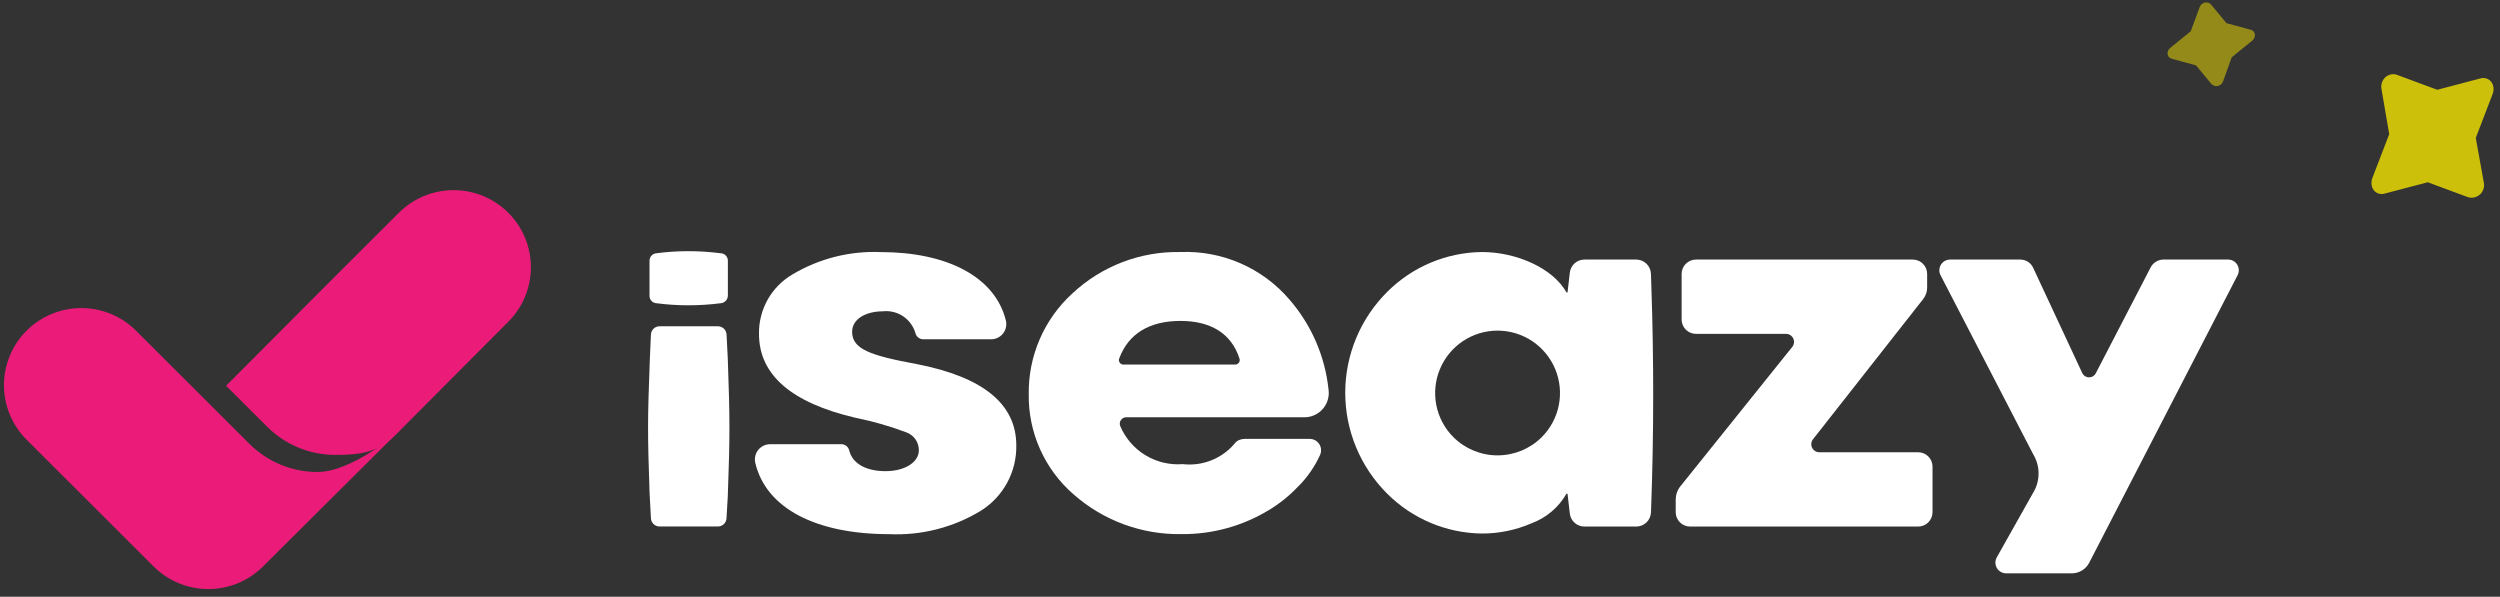
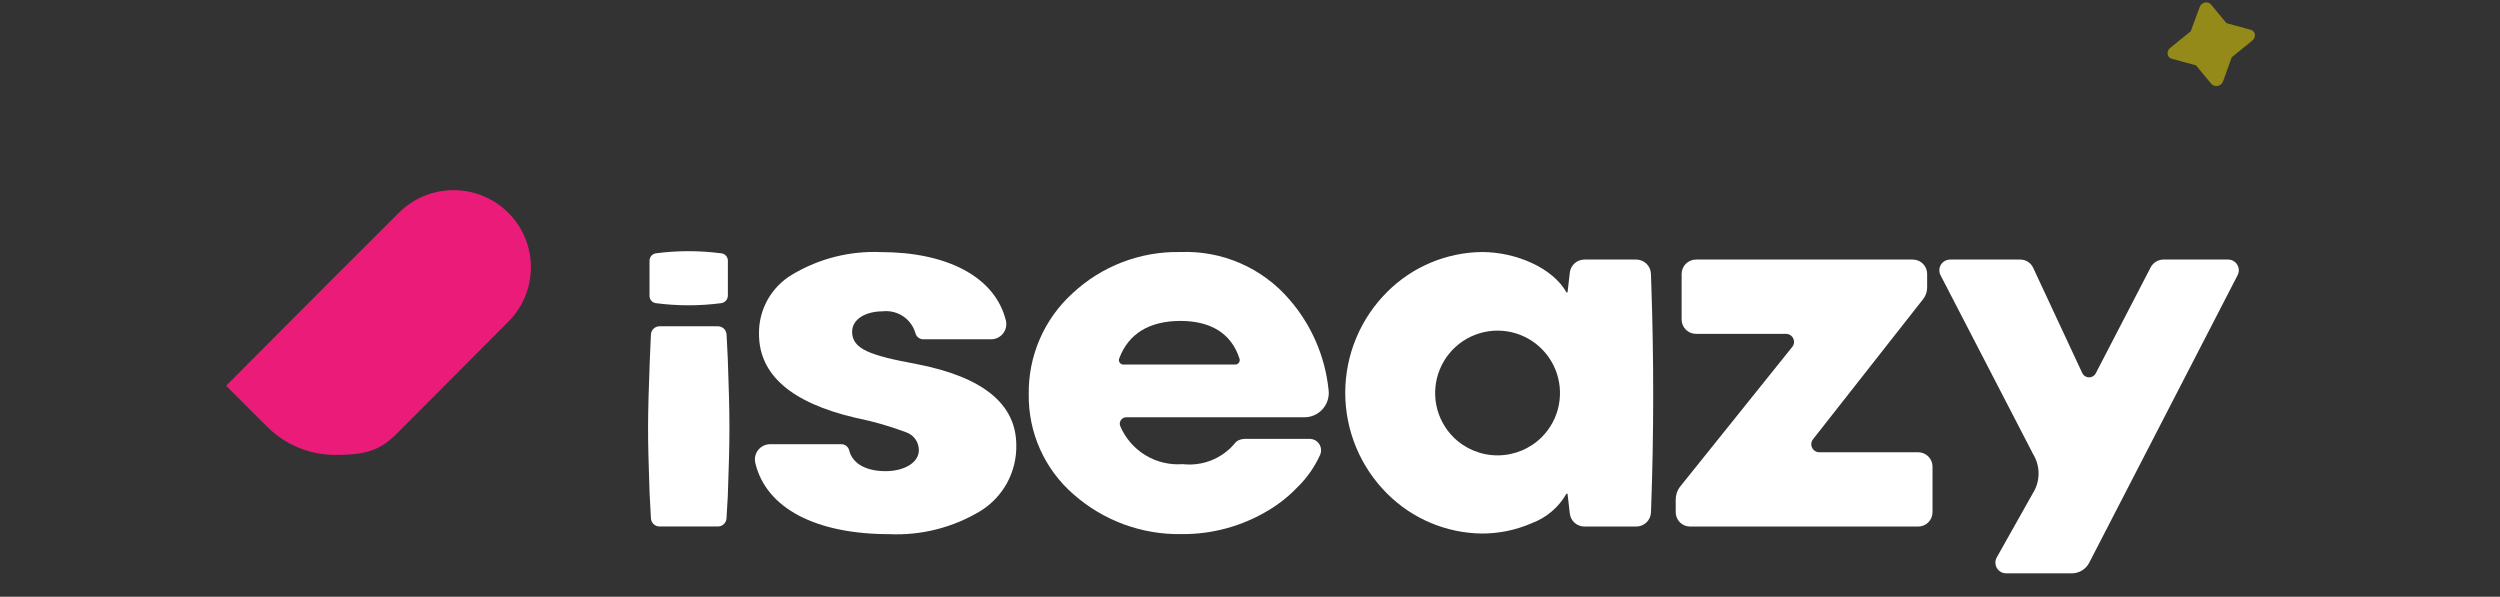
<svg xmlns="http://www.w3.org/2000/svg" width="243" height="58" viewBox="0 0 243 58" fill="none">
  <rect x="0" y="0" width="243" height="58" fill="#333333" stroke="none" />
  <path d="M74.869 43.176H81.765C81.939 43.173 82.11 43.228 82.25 43.333C82.389 43.438 82.49 43.587 82.535 43.755C82.879 45.178 84.351 45.797 86.07 45.797C87.902 45.797 89.314 44.96 89.314 43.757C89.315 43.38 89.2 43.013 88.985 42.704C88.769 42.395 88.464 42.16 88.111 42.031C86.511 41.426 84.864 40.954 83.187 40.617C76.912 39.153 73.774 36.432 73.774 32.455C73.755 31.281 74.05 30.123 74.63 29.102C75.21 28.081 76.052 27.233 77.07 26.648C79.646 25.124 82.608 24.379 85.598 24.503C92.056 24.503 96.725 26.903 97.775 31.165C97.825 31.382 97.826 31.608 97.776 31.826C97.727 32.044 97.629 32.248 97.49 32.423C97.35 32.597 97.173 32.738 96.972 32.834C96.77 32.931 96.55 32.98 96.326 32.979H89.756C89.578 32.982 89.405 32.925 89.264 32.816C89.123 32.708 89.023 32.555 88.98 32.383C88.787 31.711 88.362 31.13 87.782 30.741C87.202 30.353 86.502 30.182 85.808 30.26C84.186 30.26 82.826 30.992 82.826 32.248C82.826 33.922 84.554 34.551 89.106 35.388C95.542 36.643 98.784 39.26 98.784 43.288C98.806 44.546 98.505 45.788 97.91 46.897C97.314 48.005 96.444 48.942 95.382 49.618C92.697 51.263 89.581 52.065 86.435 51.92C79.39 51.92 74.479 49.458 73.415 45.001C73.363 44.782 73.362 44.555 73.411 44.336C73.46 44.116 73.558 43.911 73.698 43.735C73.838 43.56 74.017 43.418 74.219 43.321C74.422 43.224 74.644 43.175 74.869 43.176Z" fill="white" />
  <path d="M134.839 47.989C133.546 46.703 132.519 45.175 131.819 43.491C131.118 41.807 130.758 40.002 130.758 38.178C130.758 36.355 131.118 34.549 131.819 32.866C132.519 31.182 133.546 29.654 134.839 28.368C137.285 25.925 140.59 24.535 144.047 24.497C147.395 24.497 150.953 26.067 152.261 28.422H152.365L152.587 26.497C152.627 26.148 152.794 25.826 153.056 25.593C153.318 25.359 153.656 25.23 154.007 25.23H159.041C159.412 25.23 159.768 25.374 160.035 25.632C160.301 25.889 160.458 26.24 160.471 26.61L160.508 27.73C160.759 34.971 160.752 42.215 160.487 49.464L160.474 49.803C160.46 50.173 160.303 50.523 160.037 50.78C159.77 51.037 159.414 51.18 159.044 51.18H154.006C153.655 51.18 153.316 51.051 153.054 50.818C152.792 50.584 152.625 50.262 152.585 49.913L152.364 47.989H152.259C151.5 49.319 150.295 50.338 148.858 50.866C147.339 51.525 145.7 51.863 144.044 51.859C140.588 51.82 137.285 50.431 134.839 47.989ZM149.854 42.495C150.703 41.647 151.281 40.566 151.515 39.389C151.749 38.212 151.629 36.991 151.17 35.883C150.711 34.774 149.933 33.826 148.935 33.159C147.937 32.492 146.764 32.136 145.564 32.136C144.363 32.136 143.19 32.492 142.192 33.159C141.194 33.826 140.417 34.774 139.958 35.883C139.498 36.991 139.378 38.212 139.612 39.389C139.847 40.566 140.425 41.647 141.273 42.495C142.415 43.627 143.957 44.262 145.564 44.262C147.171 44.262 148.713 43.627 149.854 42.495Z" fill="white" />
  <path d="M162.879 49.787V48.55C162.879 48.086 163.037 47.636 163.328 47.275L174.206 33.721C174.299 33.606 174.357 33.468 174.374 33.321C174.391 33.175 174.366 33.027 174.303 32.894C174.239 32.761 174.139 32.649 174.014 32.571C173.89 32.492 173.745 32.451 173.598 32.451H164.848C164.478 32.451 164.124 32.304 163.862 32.042C163.601 31.781 163.454 31.426 163.454 31.056V26.625C163.454 26.255 163.601 25.9 163.862 25.639C164.124 25.377 164.478 25.23 164.848 25.23H185.924C186.294 25.23 186.648 25.377 186.91 25.639C187.171 25.9 187.319 26.255 187.319 26.625V27.95C187.318 28.357 187.182 28.752 186.93 29.072L176.224 42.697C176.133 42.812 176.077 42.95 176.061 43.096C176.046 43.242 176.072 43.389 176.136 43.52C176.2 43.652 176.299 43.763 176.424 43.841C176.548 43.918 176.691 43.96 176.838 43.96H186.447C186.817 43.96 187.171 44.106 187.433 44.368C187.694 44.63 187.841 44.984 187.841 45.354V49.786C187.841 50.156 187.694 50.51 187.433 50.772C187.171 51.033 186.817 51.18 186.447 51.18H164.273C163.904 51.18 163.549 51.033 163.288 50.772C163.026 50.511 162.879 50.157 162.879 49.787Z" fill="white" />
  <path d="M194.078 54.193L197.597 47.939C197.953 47.373 198.144 46.719 198.149 46.05C198.155 45.381 197.973 44.724 197.626 44.152L188.62 26.751C188.538 26.592 188.498 26.415 188.505 26.236C188.511 26.057 188.563 25.883 188.656 25.731C188.749 25.578 188.879 25.452 189.035 25.364C189.191 25.276 189.366 25.23 189.545 25.23H196.376C196.638 25.23 196.893 25.305 197.114 25.445C197.334 25.585 197.51 25.785 197.62 26.022L202.391 36.251C202.45 36.378 202.544 36.486 202.662 36.562C202.781 36.637 202.918 36.677 203.058 36.677C203.199 36.677 203.336 36.637 203.454 36.562C203.573 36.486 203.667 36.378 203.726 36.251L209 26.074C209.108 25.832 209.281 25.625 209.5 25.475C209.719 25.326 209.975 25.24 210.24 25.229H216.57C216.749 25.229 216.925 25.274 217.081 25.362C217.237 25.45 217.367 25.576 217.46 25.729C217.553 25.881 217.605 26.056 217.612 26.234C217.618 26.413 217.578 26.59 217.495 26.749L203.071 54.699C202.913 55.005 202.674 55.263 202.381 55.444C202.088 55.625 201.75 55.723 201.406 55.728H194.998C194.817 55.728 194.64 55.682 194.483 55.593C194.325 55.504 194.194 55.376 194.101 55.221C194.009 55.067 193.958 54.89 193.954 54.71C193.95 54.53 193.993 54.351 194.078 54.193Z" fill="white" />
  <path d="M63.271 50.372L63.138 47.91C62.937 42.058 62.944 40.836 63.161 34.984L63.27 32.522C63.278 32.305 63.37 32.1 63.526 31.95C63.682 31.799 63.89 31.715 64.107 31.715H69.785C70.002 31.715 70.21 31.799 70.366 31.95C70.522 32.1 70.614 32.305 70.622 32.522L70.741 34.869C70.952 40.714 70.954 42.4 70.741 48.238L70.616 50.367C70.609 50.583 70.517 50.789 70.361 50.94C70.205 51.09 69.996 51.175 69.779 51.175H64.102C63.887 51.173 63.681 51.089 63.526 50.94C63.371 50.79 63.28 50.587 63.271 50.372Z" fill="white" />
  <path d="M70.07 29.472H70.06C67.979 29.743 65.871 29.743 63.79 29.472H63.775C63.596 29.454 63.431 29.369 63.312 29.235C63.194 29.101 63.13 28.927 63.133 28.748V25.341C63.132 25.16 63.199 24.986 63.321 24.852C63.443 24.718 63.61 24.634 63.79 24.617C65.869 24.347 67.974 24.347 70.052 24.617H70.092C70.272 24.634 70.439 24.718 70.561 24.852C70.683 24.986 70.75 25.16 70.749 25.341V28.748C70.743 28.93 70.671 29.105 70.546 29.238C70.421 29.372 70.252 29.455 70.07 29.472Z" fill="white" />
  <path d="M109.453 40.559H126.726C127.07 40.569 127.412 40.503 127.728 40.366C128.044 40.23 128.327 40.026 128.556 39.769C128.785 39.512 128.956 39.209 129.056 38.879C129.156 38.55 129.182 38.202 129.134 37.861C128.792 34.619 127.461 31.56 125.32 29.101C124.019 27.586 122.392 26.385 120.561 25.588C118.73 24.791 116.743 24.418 114.748 24.497C110.851 24.416 107.076 25.862 104.231 28.526C102.873 29.765 101.793 31.277 101.063 32.964C100.333 34.65 99.968 36.473 99.994 38.31C99.966 40.151 100.34 41.975 101.091 43.656C101.841 45.337 102.949 46.834 104.338 48.042C107.236 50.603 110.988 51.985 114.855 51.915C117.822 51.941 120.738 51.144 123.279 49.612C124.369 48.965 125.36 48.165 126.223 47.237C126.231 47.237 126.244 47.23 126.251 47.221C127.1 46.358 127.792 45.353 128.296 44.252C128.378 44.084 128.416 43.897 128.407 43.71C128.398 43.523 128.341 43.341 128.242 43.182C128.143 43.023 128.005 42.891 127.842 42.8C127.678 42.708 127.494 42.66 127.307 42.659H120.966C120.776 42.662 120.589 42.704 120.415 42.781C120.24 42.861 120.09 42.987 119.98 43.144C119.369 43.858 118.593 44.41 117.719 44.753C116.845 45.097 115.901 45.221 114.968 45.114C113.694 45.212 112.422 44.908 111.33 44.244C110.239 43.581 109.384 42.59 108.886 41.414C108.849 41.32 108.835 41.219 108.846 41.119C108.856 41.019 108.891 40.922 108.947 40.839C109.002 40.755 109.078 40.685 109.166 40.637C109.254 40.588 109.353 40.562 109.453 40.559ZM108.787 34.842C109.697 32.409 111.74 31.194 114.749 31.194C117.667 31.194 119.693 32.403 120.477 34.855C120.5 34.919 120.507 34.989 120.498 35.057C120.489 35.125 120.464 35.19 120.425 35.246C120.386 35.303 120.335 35.349 120.275 35.382C120.214 35.414 120.147 35.432 120.079 35.434H109.177C109.107 35.432 109.039 35.413 108.979 35.379C108.918 35.345 108.867 35.297 108.829 35.239C108.791 35.181 108.767 35.114 108.76 35.045C108.752 34.976 108.762 34.907 108.787 34.842Z" fill="white" />
-   <path d="M39.497 41.195C37.244 43.443 33.47 45.88 30.878 45.88C29.646 45.882 28.426 45.641 27.287 45.171C26.149 44.701 25.114 44.011 24.242 43.142L24.227 43.127L20.251 39.159L13.214 32.138C11.803 30.733 9.892 29.944 7.901 29.944C5.909 29.944 3.998 30.733 2.587 32.138C1.89 32.834 1.336 33.66 0.959 34.569C0.581 35.479 0.387 36.454 0.387 37.439C0.387 38.424 0.581 39.399 0.959 40.309C1.336 41.219 1.89 42.045 2.587 42.74L14.937 55.063C16.349 56.468 18.259 57.257 20.251 57.257C22.242 57.257 24.153 56.468 25.564 55.063L39.497 41.195Z" fill="#EB1C79" />
  <path d="M49.402 20.677C47.991 19.272 46.081 18.483 44.089 18.483C42.097 18.483 40.187 19.272 38.776 20.677L32.208 27.229L21.977 37.496L25.968 41.479C26.84 42.349 27.875 43.039 29.013 43.508C30.152 43.978 31.372 44.219 32.603 44.217C35.197 44.217 36.779 43.928 38.479 42.238L49.402 31.279C50.1 30.584 50.653 29.758 51.031 28.848C51.408 27.938 51.603 26.963 51.603 25.978C51.603 24.993 51.408 24.018 51.031 23.108C50.653 22.199 50.1 21.372 49.402 20.677Z" fill="#EB1C79" />
-   <path d="M240.646 13.405L242.29 9.119C242.364 8.921 242.389 8.709 242.364 8.505C242.339 8.301 242.264 8.111 242.146 7.953C242.023 7.798 241.859 7.686 241.674 7.628C241.488 7.57 241.287 7.569 241.094 7.625L236.901 8.727L232.971 7.27C232.79 7.205 232.592 7.193 232.397 7.234C232.203 7.274 232.018 7.368 231.861 7.504C231.707 7.646 231.59 7.827 231.522 8.029C231.455 8.231 231.44 8.445 231.48 8.647L232.231 13.037L230.587 17.323C230.513 17.521 230.488 17.733 230.513 17.937C230.538 18.141 230.613 18.331 230.731 18.489C230.854 18.644 231.018 18.756 231.203 18.814C231.389 18.872 231.59 18.873 231.783 18.817L235.976 17.715L239.906 19.172C240.008 19.204 240.115 19.219 240.224 19.217C240.518 19.226 240.813 19.115 241.048 18.908C241.202 18.766 241.32 18.585 241.387 18.383C241.454 18.181 241.469 17.967 241.43 17.765L240.646 13.405Z" fill="#F4E300" fill-opacity="0.8" />
  <path d="M216.923 5.568L218.919 3.949C219.011 3.874 219.082 3.778 219.127 3.672C219.172 3.566 219.189 3.452 219.176 3.343C219.159 3.233 219.111 3.133 219.038 3.053C218.964 2.973 218.867 2.916 218.757 2.889L216.414 2.251L214.915 0.445C214.845 0.362 214.753 0.301 214.647 0.266C214.541 0.232 214.426 0.225 214.311 0.247C214.197 0.273 214.089 0.329 214 0.408C213.911 0.487 213.844 0.586 213.806 0.695L212.943 3.036L210.946 4.655C210.855 4.731 210.783 4.826 210.738 4.932C210.693 5.039 210.676 5.152 210.689 5.261C210.706 5.371 210.754 5.471 210.828 5.551C210.901 5.631 210.999 5.688 211.108 5.715L213.451 6.353L214.95 8.16C214.991 8.204 215.038 8.241 215.092 8.271C215.232 8.357 215.406 8.386 215.578 8.351C215.692 8.326 215.8 8.27 215.889 8.191C215.979 8.112 216.046 8.013 216.083 7.903L216.923 5.568Z" fill="#F4E300" fill-opacity="0.5" />
</svg>